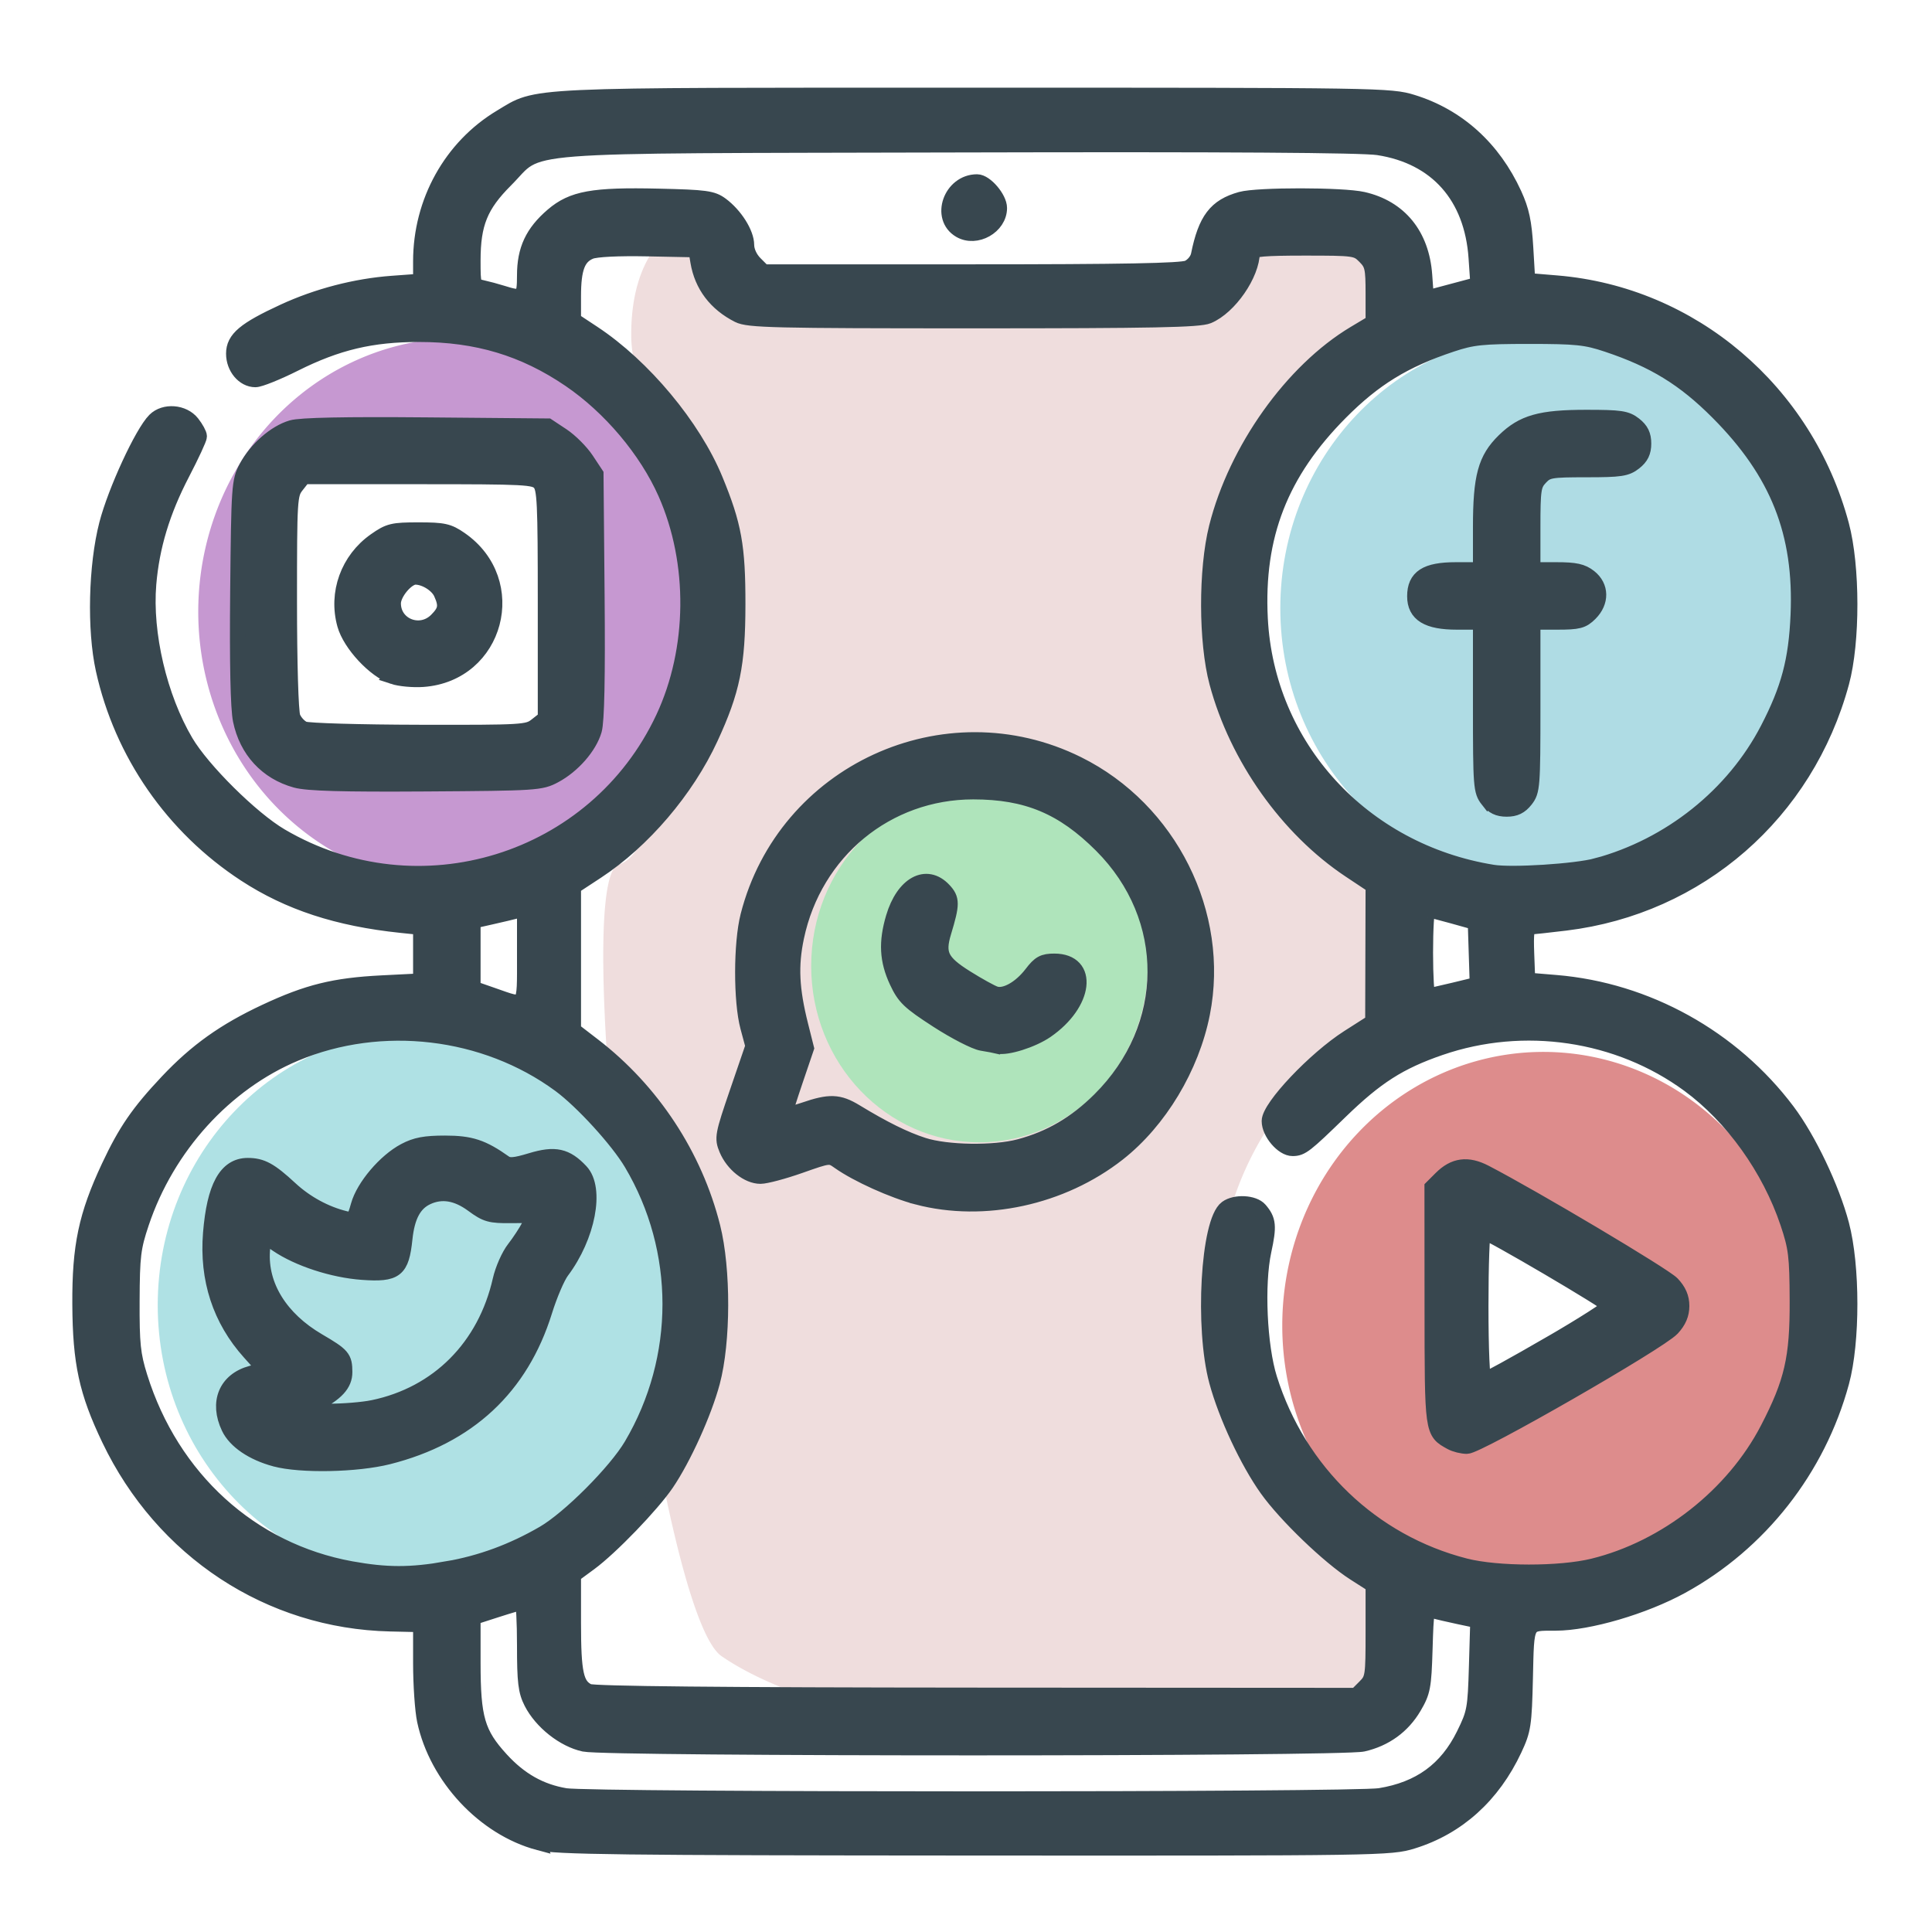
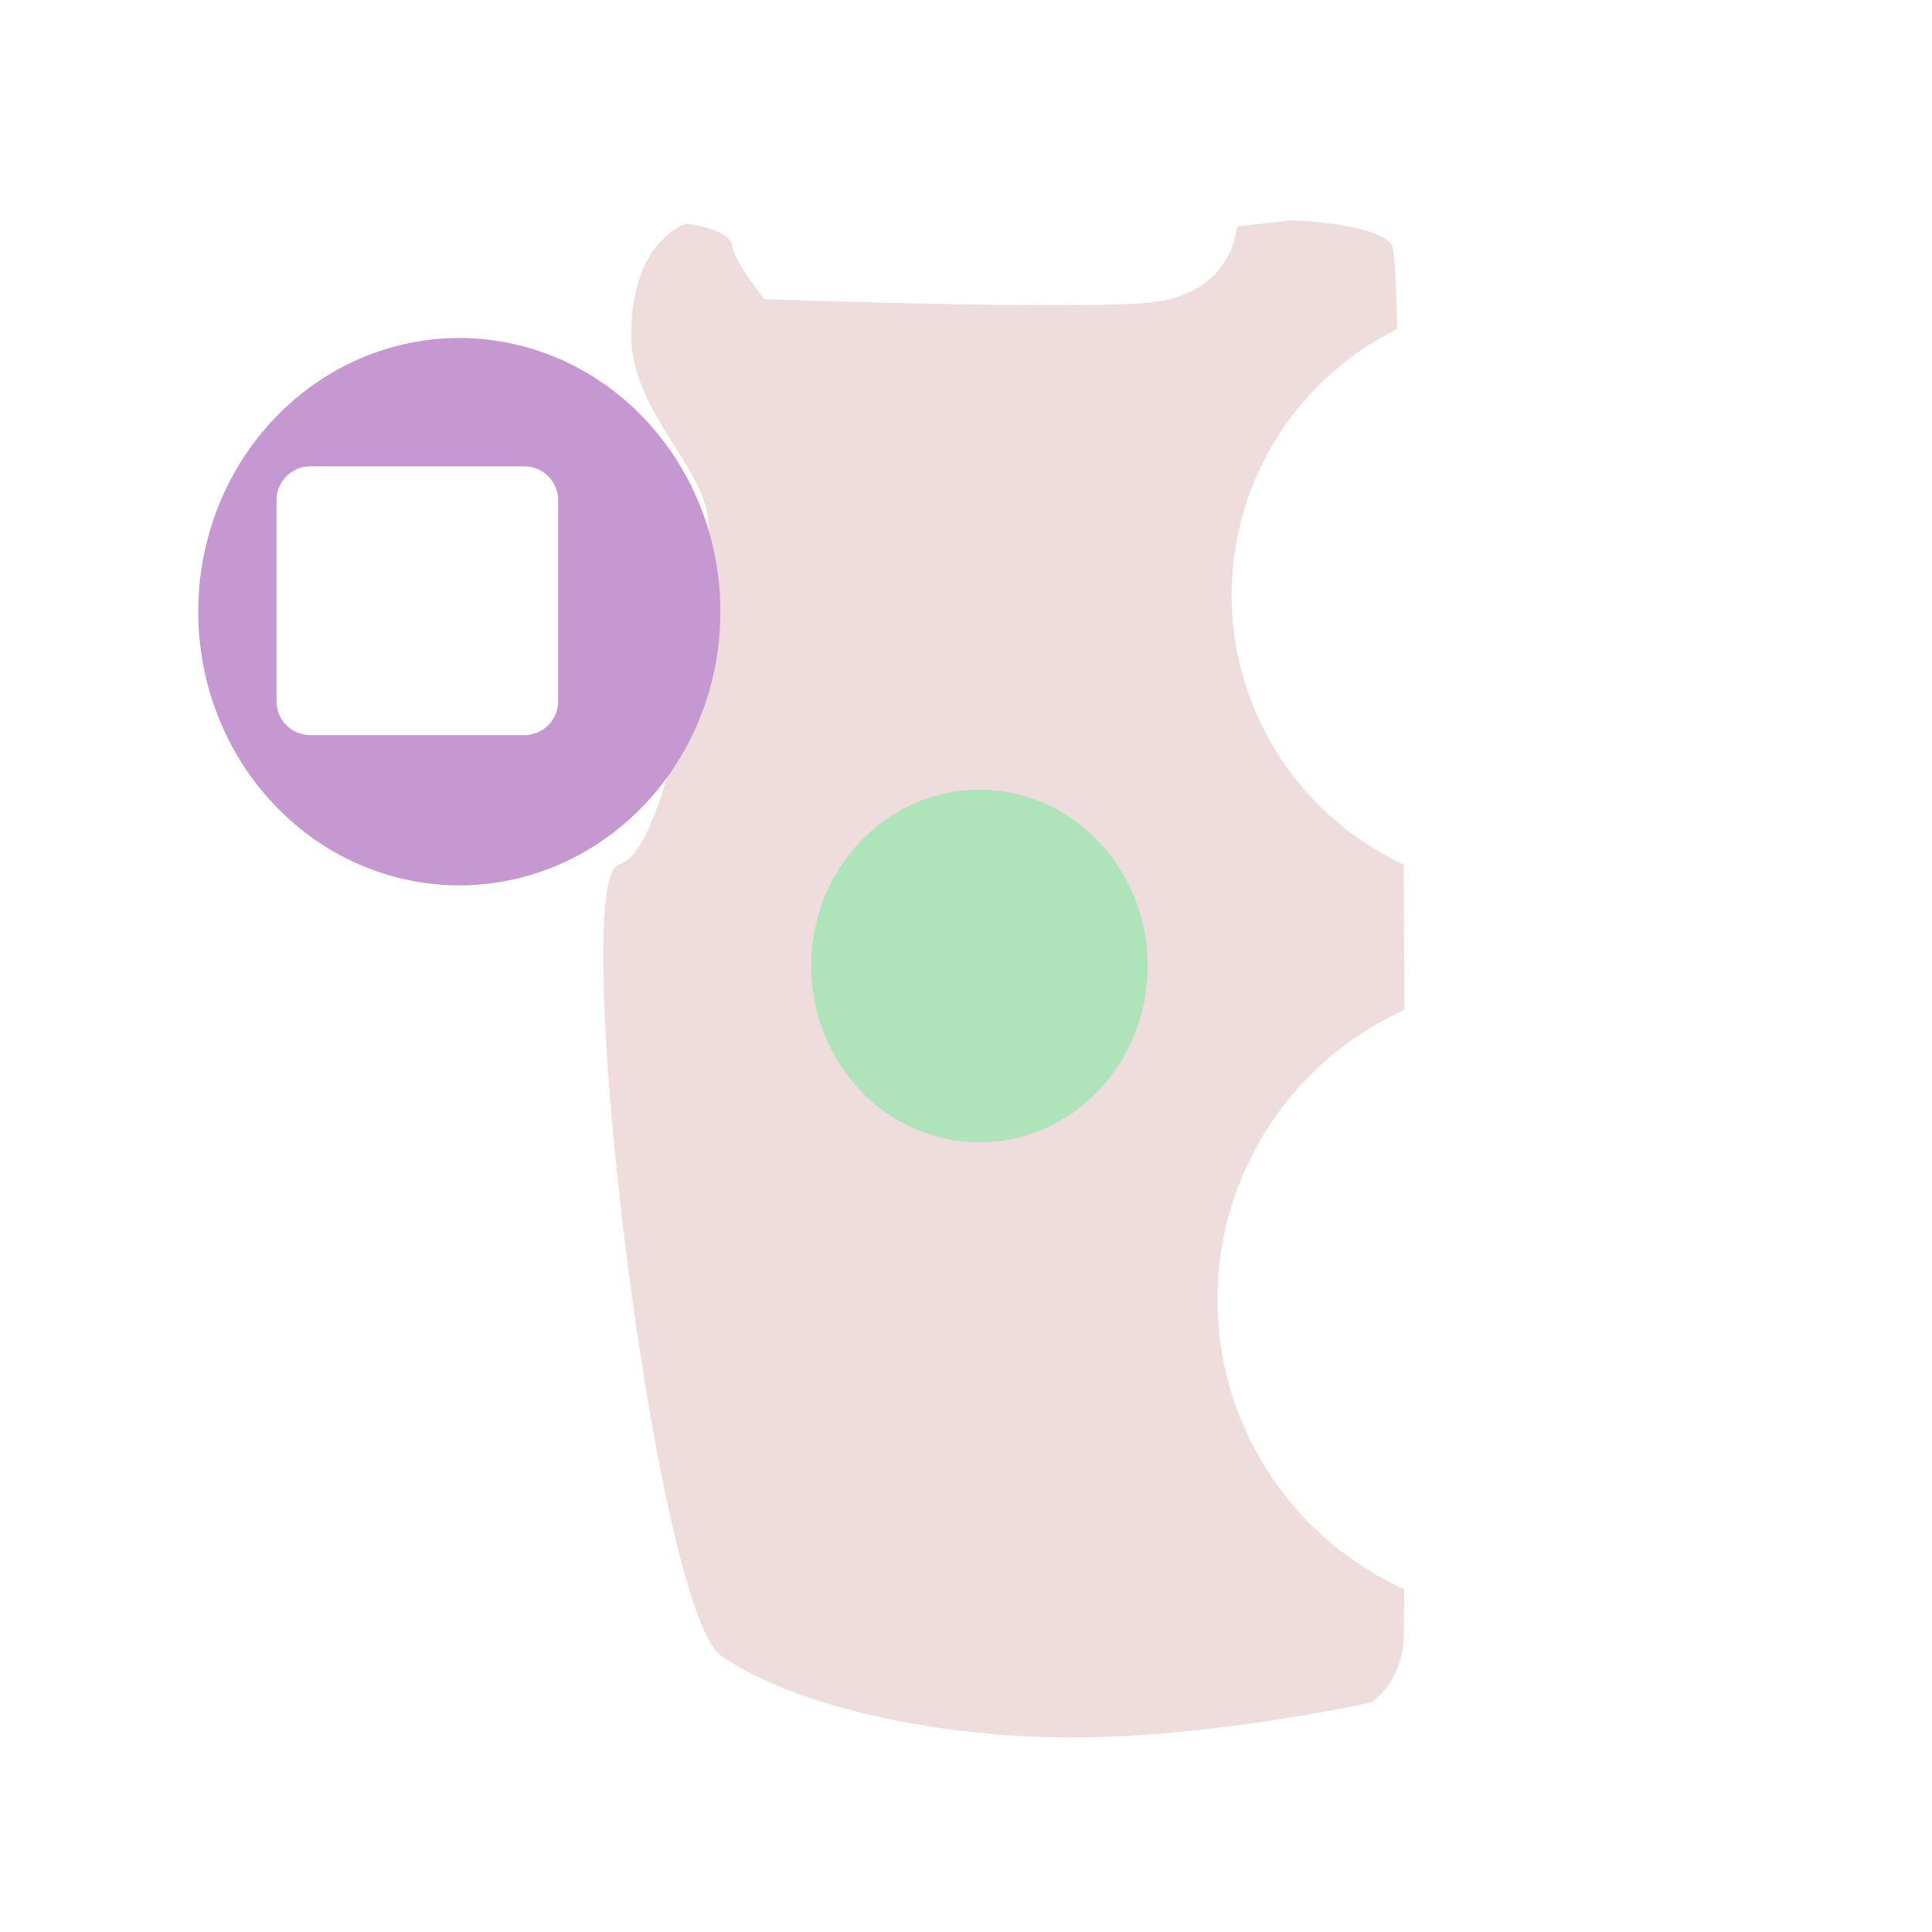
<svg xmlns="http://www.w3.org/2000/svg" xml:space="preserve" class="ionicon" viewBox="0 0 512 512">
  <g transform="matrix(1.029 0 0 1.029 -10.88 -7.285)">
    <path d="m343.176 63.8-14.063 1.595s-.77 18.03-23.592 19.714c-22.822 1.684-97.992-.986-97.992-.986s-7.806-9.4-8.345-13.697c-.54-4.297-11.596-5.74-11.596-5.74-3.89.89-14.45 7.638-14.45 28.585 0 20.948 20.77 34.871 19.96 50.756-.81 15.885-9.863 82.205-23.139 85.68-13.276 3.476 9.126 191.94 26.434 203.895 17.308 11.953 52.655 20.939 89.97 20.939 37.316 0 77.395-9.033 77.395-9.033s7.489-4.635 8.306-15.942c.074-1.012.128-7.372.184-13.209a81.882 81.882 0 0 1-48.133-74.582 81.882 81.882 0 0 1 48.17-74.595c-.043-12.597-.125-24.934-.19-37.479a76.546 76.546 0 0 1-44.33-69.4 76.546 76.546 0 0 1 42.694-68.508c-.372-12.426-.8-20.624-1.309-21.451-3.566-5.796-25.974-6.541-25.974-6.541z" style="fill:#efdddd;fill-opacity:1;stroke:none;stroke-width:2.513;stroke-opacity:1" />
    <path d="M128.87 94.138a67.237 70.476 0 0 0-67.238 70.476 67.237 70.476 0 0 0 67.238 70.477 67.237 70.476 0 0 0 67.236-70.477 67.237 70.476 0 0 0-67.236-70.476Zm-38.324 33.039h55.023a8.74 8.74 0 0 1 8.76 8.76v51.714a8.741 8.741 0 0 1-8.76 8.762H90.546a8.743 8.743 0 0 1-8.762-8.762v-51.715a8.741 8.741 0 0 1 8.762-8.76z" style="fill:#c698d1;fill-opacity:1;stroke:none;stroke-width:2.806;stroke-opacity:1" />
-     <path d="M408.049 277.99a67.237 70.476 0 0 0-67.238 70.475 67.237 70.476 0 0 0 67.238 70.476 67.237 70.476 0 0 0 67.236-70.476 67.237 70.476 0 0 0-67.236-70.475zm-20.453 45.02 41.685 21.316-39.836 22.563z" style="fill:#dd8c8c;fill-opacity:1;stroke:none;stroke-width:2.806;stroke-opacity:1" />
-     <ellipse cx="407.544" cy="163.72" rx="67.237" ry="70.476" style="fill:#afdce4;fill-opacity:1;stroke:none;stroke-width:2.806;stroke-opacity:1" />
-     <ellipse cx="118.432" cy="343.208" rx="67.237" ry="70.476" style="fill:#afe1e4;fill-opacity:1;stroke:none;stroke-width:2.806;stroke-opacity:1" />
    <ellipse cx="262.823" cy="255.858" rx="43.335" ry="45.422" style="fill:#afe4bb;fill-opacity:1;stroke:none;stroke-width:1.808;stroke-opacity:1" />
-     <path d="M149.29 481.59c-13.971-3.738-26.2-16.834-29.317-31.395-.556-2.6-1.011-9.236-1.011-14.746V425.43l-7.904-.181c-31.077-.714-58.589-18.8-72.334-47.55-5.823-12.183-7.443-19.657-7.526-34.725-.081-14.942 1.588-22.864 7.455-35.39 4.298-9.175 7.643-14.04 15.062-21.903 7.457-7.905 14.686-13.061 25.238-18 10.892-5.098 17.737-6.79 29.973-7.407l10.036-.506v-13.896l-5.13-.535c-16.282-1.7-28.898-5.836-40.09-13.143-18.604-12.145-31.753-31.118-36.515-52.689-2.269-10.275-1.883-26.752.877-37.422 2.208-8.54 9.133-23.534 12.36-26.76 2.47-2.47 7.325-2.088 9.56.753 1.017 1.293 1.849 2.817 1.849 3.388 0 .57-1.983 4.848-4.406 9.507-5.092 9.789-7.834 18.842-8.642 28.538-1.066 12.78 2.783 29.162 9.548 40.634 4.316 7.318 16.93 19.814 24.494 24.262 35.489 20.872 81.165 6.774 98.57-30.423 8.252-17.634 8.477-40.068.581-57.896-4.909-11.083-14.312-22.227-24.723-29.297-11.808-8.018-23.863-11.635-38.78-11.635-12.267 0-21.099 2.095-32.13 7.62-4.425 2.218-8.941 4.032-10.035 4.032-2.984 0-5.557-3.077-5.557-6.645 0-3.788 2.825-6.164 12.82-10.783 8.716-4.026 18.566-6.587 27.99-7.276l7.359-.538v-5.176c0-15.352 7.837-29.44 20.646-37.115 9.784-5.862 4.365-5.613 122.17-5.613 104.404 0 106.888.04 112.563 1.793 11.65 3.598 20.765 11.835 26.18 23.658 1.904 4.156 2.55 7.184 2.94 13.798l.5 8.474 7.582.633c34.708 2.896 64.02 27.812 73.238 62.255 2.854 10.66 2.873 30.143.04 40.586-9.12 33.627-36.772 57.72-71.048 61.902-4.416.54-8.547.981-9.18.983-.866.002-1.088 1.726-.893 6.915l.26 6.913 7.318.607c23.39 1.94 45.384 14.142 59.618 33.078 5.437 7.233 11.431 19.817 13.911 29.202 2.825 10.692 2.832 30.199.014 40.587-6.065 22.364-21.061 41.47-41.224 52.524-9.648 5.289-23.856 9.456-32.335 9.483-7.898.026-7.548-.6-7.893 14.12-.283 12.105-.49 13.47-2.796 18.398-5.575 11.92-14.612 20.07-26.232 23.659-5.68 1.754-8.071 1.791-112.974 1.734-91.392-.05-107.893-.252-112.077-1.372zm216.656-11.995c10.283-1.669 17.22-6.71 21.67-15.75 2.77-5.625 2.94-6.554 3.266-17.674l.343-11.738-4.783-1.01c-2.63-.555-5.642-1.257-6.692-1.56-1.865-.536-1.919-.293-2.23 10.01-.293 9.662-.533 10.923-2.822 14.818-2.9 4.933-7.416 8.207-13.108 9.503-5.637 1.284-194.579 1.296-200.56.013-5.225-1.12-10.983-5.671-13.555-10.712-1.467-2.875-1.753-5.262-1.753-14.622 0-6.152-.272-11.186-.606-11.186-.333 0-3.343.882-6.69 1.96l-6.084 1.96v11.707c0 14.328 1.135 18.224 7.26 24.927 4.85 5.306 10.11 8.277 16.585 9.366 6.554 1.102 202.96 1.091 209.759-.012zm-3.87-28.013c2.11-2.109 2.19-2.635 2.19-14.245v-12.055l-4.862-3.11c-6.56-4.196-17.674-14.884-22.475-21.611-5.04-7.063-10.568-18.885-12.957-27.71-3.736-13.796-2.186-41.177 2.525-44.622 2.226-1.627 6.94-1.385 8.505.437 2.247 2.618 2.396 4.166 1.011 10.568-1.86 8.606-1.139 24.556 1.491 32.918 7.56 24.04 26.454 42.133 50.4 48.26 8.303 2.124 24.44 2.141 33.005.035 18.727-4.604 36.117-18.266 44.958-35.317 6.251-12.058 7.679-18.251 7.617-33.048-.048-11.584-.304-13.68-2.448-20.07-4.698-14-14.266-27.364-25.494-35.606-18.192-13.354-42.496-16.96-64.115-9.51-10.475 3.61-16.436 7.419-25.73 16.443-9.05 8.788-9.917 9.46-12.211 9.48-2.537.022-5.98-4.021-5.98-7.022 0-3.591 11.77-16.022 20.366-21.508l6.29-4.014.052-17.55.052-17.548-6.023-4.004c-16.054-10.673-29.068-29.045-34.225-48.316-2.784-10.402-2.827-29.075-.092-39.963 5.026-20.013 19.467-40.293 35.536-49.904l4.804-2.873v-7.415c0-6.682-.216-7.63-2.19-9.603-2.13-2.131-2.55-2.19-15.61-2.19-10.139 0-13.422.273-13.425 1.115-.026 5.662-5.873 14.127-11.34 16.416-2.306.965-14.192 1.201-60.478 1.201-51.288 0-57.922-.158-60.463-1.442-5.805-2.933-9.368-7.64-10.388-13.722l-.523-3.122-12.449-.25c-7.591-.152-13.37.133-14.811.73-3.248 1.345-4.379 4.33-4.379 11.557v6.154l5.13 3.387c12.883 8.508 25.752 23.941 31.416 37.676 4.828 11.707 5.815 17.186 5.798 32.178-.018 15.457-1.384 22.136-7.03 34.357-6.193 13.403-17.378 26.509-29.293 34.325l-6.02 3.95V272.4l5.16 3.972c15.111 11.627 26.109 28.35 30.72 46.709 2.734 10.888 2.69 29.561-.093 39.963-2.12 7.923-7.425 19.627-11.831 26.1-3.748 5.507-14.34 16.487-19.72 20.443l-4.237 3.116v12.37c0 13.023.679 16.099 3.893 17.655 1.275.617 34.336.943 99.845.983l97.94.06zm22.26-63.07c-4.919-2.706-4.865-2.315-4.886-35.194l-.02-30.43 2.295-2.295c3.382-3.381 6.829-3.837 11.334-1.499 12.56 6.518 46.086 26.46 48.143 28.636 1.706 1.805 2.453 3.539 2.453 5.69 0 2.138-.758 3.913-2.453 5.744-3.297 3.563-49.995 30.379-52.852 30.35-1.226-.012-3.032-.463-4.014-1.003zm25.133-25.11c8.745-5.06 15.806-9.575 15.692-10.036-.212-.855-31.316-19.125-32.56-19.125-.375 0-.683 8.63-.683 19.179 0 11.15.346 19.178.825 19.178.454 0 7.98-4.138 16.726-9.197zM246.852 315.34c-6.296-1.65-15.476-5.792-20.146-9.089-2.414-1.704-2.437-1.702-10.106 1.005-4.228 1.492-8.805 2.713-10.172 2.713-3.218 0-7.066-3.065-8.672-6.908-1.206-2.887-1.066-3.637 2.76-14.803l4.03-11.76-1.317-4.896c-1.795-6.67-1.773-21.56.04-28.671 9.43-36.965 50.705-55.967 84.838-39.058 23.683 11.732 37.142 38.668 32.085 64.213-2.751 13.893-11.063 27.712-21.681 36.046-14.473 11.36-34.505 15.706-51.659 11.208zm26.311-12.91c7.887-2.1 14.471-5.953 20.652-12.085 18.885-18.738 19.077-46.96.447-65.579-9.943-9.936-19.214-13.81-33.05-13.81-22.21 0-40.904 15.372-45.558 37.464-1.555 7.38-1.27 13.387 1.082 22.748l1.47 5.85-2.793 8.225c-1.536 4.523-2.792 8.503-2.791 8.845 0 .341 2.272-.16 5.047-1.115 6.554-2.255 8.906-2.173 13.24.464 7.21 4.385 12.606 7.054 17.395 8.604 6.072 1.966 18.22 2.155 24.86.388zm-5.696-25.992c-.482-.12-2.297-.455-4.032-.743-1.735-.288-6.87-2.926-11.41-5.862-7.295-4.718-8.51-5.885-10.44-10.03-2.513-5.399-2.76-10.07-.87-16.436 2.545-8.567 8.437-11.784 12.894-7.039 2.17 2.31 2.167 3.553-.028 10.808-1.711 5.659-.693 7.74 5.774 11.794 3.145 1.972 6.54 3.846 7.547 4.166 2.5.793 6.485-1.436 9.4-5.257 2.025-2.655 2.975-3.175 5.806-3.175 9.326 0 8.043 10.836-2.111 17.823-3.556 2.446-10.186 4.537-12.53 3.95zM125.68 411.183c8.783-1.532 16.874-4.508 24.903-9.16 6.625-3.84 18.622-15.861 22.66-22.706 13.26-22.47 13.26-50.321 0-72.656-3.541-5.967-12.71-16.005-18.499-20.255-19.298-14.166-45.951-17.306-68.11-8.024-18.161 7.606-33.072 24.012-39.655 43.63-2.144 6.39-2.4 8.486-2.448 20.07-.046 11.163.232 13.85 2.036 19.624 8.177 26.174 28.664 44.789 54.423 49.45 9.147 1.656 15.31 1.663 24.69.027zm-44.228-28.391c-5.793-1.563-10.246-4.584-11.903-8.077-3.076-6.482-.708-12.175 5.792-13.925l3.562-.96-4.015-4.465c-7.59-8.442-10.992-18.844-10.033-30.677.964-11.899 3.973-17.395 9.523-17.395 3.598 0 5.739 1.169 10.901 5.951 4.025 3.729 9.04 6.463 14.167 7.723 2.164.532 2.426.273 3.464-3.436 1.361-4.863 6.9-11.387 11.922-14.045 2.84-1.504 5.212-1.95 10.373-1.95 6.56 0 9.621 1.008 15.304 5.04 1.16.823 2.643.697 6.867-.582 6.116-1.852 8.991-1.224 12.752 2.783 4.163 4.436 1.806 16.737-4.922 25.685-1.122 1.493-3.1 6.126-4.397 10.296-6.105 19.645-19.658 32.262-40.242 37.465-8.118 2.052-22.569 2.334-29.115.569zm25.2-13.144c16.752-3.468 28.902-15.66 32.804-32.918.61-2.699 2.208-6.311 3.55-8.028 1.342-1.718 3.084-4.369 3.872-5.893l1.432-2.77-6.055.056c-5.455.05-6.44-.228-9.944-2.805-4.1-3.016-8.003-3.65-11.747-1.908-3.376 1.57-5.156 4.886-5.769 10.742-.844 8.083-2.252 9.191-10.895 8.579-7.572-.537-16.523-3.459-21.958-7.168l-3.568-2.436-.275 4.093c-.606 9.04 4.663 17.55 14.39 23.242 6.332 3.705 6.815 4.271 6.834 8.002.015 3.112-2.119 5.442-7.569 8.264l-3.568 1.847 6.87.04c3.777.022 8.996-.401 11.595-.94zm39.07-116.426v-12.146l-2.008.53c-1.104.292-4.114 1.005-6.69 1.584l-4.683 1.054v17.408l5.129 1.788c8.747 3.049 8.251 3.663 8.251-10.218zm239.314 8.898 6.053-1.468-.255-8.034-.255-8.034-5.798-1.619c-3.189-.89-6.099-1.632-6.467-1.65-.368-.017-.669 4.987-.669 11.12 0 6.132.301 11.15.67 11.152.367 0 3.392-.659 6.721-1.467zm36.764-32.042c18.871-5.094 35.262-18.175 44.076-35.179 5.394-10.404 7.331-17.68 7.838-29.436.911-21.158-5.258-36.724-20.693-52.21-8.68-8.71-16.444-13.472-28.545-17.513-5.471-1.827-7.955-2.085-20.07-2.085-12.116 0-14.6.258-20.07 2.085-12.163 4.061-19.867 8.787-28.545 17.51-15.44 15.52-21.781 31.785-20.705 53.105 1.67 33.053 26.383 60.025 59.953 65.432 4.947.797 21.36-.251 26.761-1.71zm-28.034-17.013c-1.755-2.231-1.849-3.447-1.849-24.084v-21.734h-6.123c-7.545 0-10.825-2-10.825-6.6 0-4.9 2.921-6.78 10.539-6.78h6.41v-10.992c0-13.007 1.241-17.575 6.054-22.272 4.823-4.708 9.336-5.985 21.144-5.985 8.792 0 10.315.227 12.376 1.849 1.705 1.34 2.35 2.67 2.35 4.84 0 2.171-.645 3.501-2.35 4.842-2.06 1.62-3.585 1.849-12.333 1.849-9.281 0-10.119.145-11.922 2.065-1.772 1.886-1.94 3.001-1.94 12.934v10.87h6.124c4.845 0 6.615.386 8.475 1.848 3.072 2.417 3.14 6.363.16 9.342-1.91 1.91-2.99 2.19-8.474 2.19H405.3v21.734c0 20.637-.094 21.853-1.85 24.084-1.34 1.705-2.67 2.35-4.84 2.35s-3.5-.645-4.842-2.35zm-2.983-139.604c-1.086-15.835-10.197-26.093-25.24-28.417-4.202-.649-38.914-.872-108.32-.697-117.462.296-106.847-.533-116.478 9.098-6.49 6.49-8.404 11.21-8.404 20.728 0 6.382.05 6.525 2.453 7.05 1.349.296 3.617.906 5.04 1.356 5.41 1.712 5.887 1.342 5.887-4.57 0-6.607 2.068-11.029 7.22-15.439 5.077-4.346 10.36-5.3 27.196-4.91 12.136.28 13.897.518 16.14 2.18 3.582 2.654 6.533 7.33 6.533 10.35 0 1.554.872 3.456 2.19 4.774l2.19 2.19h53.519c39.001 0 54.141-.284 55.813-1.046 1.32-.601 2.49-2.021 2.758-3.345 1.84-9.095 4.441-12.511 10.893-14.303 4.264-1.184 26.18-1.166 31.416.026 9.408 2.143 15.103 9.137 15.842 19.456l.43 6.008 6.698-1.787 6.698-1.787zm-132.94-7.111c-5.568-3.24-2.341-12.39 4.369-12.39 2.147 0 5.715 4.177 5.715 6.69 0 4.736-5.956 8.102-10.084 5.7zM86.764 207.973c-7.446-2.056-12.596-7.637-14.206-15.395-.639-3.076-.888-14.754-.707-33.106.268-27.19.36-28.502 2.234-32.004 2.507-4.685 7.36-8.933 11.634-10.187 2.256-.662 13.645-.895 34.647-.71l31.288.277 3.716 2.46c2.045 1.354 4.824 4.134 6.178 6.178l2.46 3.716.277 31.288c.185 21.002-.048 32.392-.71 34.647-1.254 4.275-5.502 9.127-10.186 11.634-3.524 1.885-4.692 1.961-33.09 2.145-21.558.14-30.533-.113-33.536-.943zm61.96-14.03 2.35-1.85V162.57c0-26.221-.165-29.707-1.476-31.156-1.374-1.518-3.536-1.631-31.156-1.631h-29.68l-1.848 2.35c-1.78 2.263-1.849 3.38-1.849 29.825 0 15.887.37 28.45.879 29.786.484 1.272 1.788 2.677 2.9 3.124 1.11.446 14.509.837 29.774.868 26.773.054 27.839-.01 30.106-1.793zm-36.899-12.652c-4.722-1.575-11.015-8.339-12.417-13.344-2.27-8.11.844-16.724 7.819-21.626 3.537-2.486 4.47-2.713 11.142-2.713 6.427 0 7.686.279 10.712 2.37 15.694 10.844 9.374 34.653-9.564 36.024-2.513.182-5.974-.138-7.692-.71zm11.191-14.45c2.429-2.428 2.665-3.818 1.2-7.036-.993-2.178-4.169-4.154-6.675-4.154-2.21 0-5.716 4.18-5.716 6.815 0 5.82 7.006 8.56 11.191 4.375z" style="fill:#38474f;fill-opacity:1;stroke:#38474f;stroke-width:4;stroke-dasharray:none;stroke-opacity:1" />
  </g>
</svg>